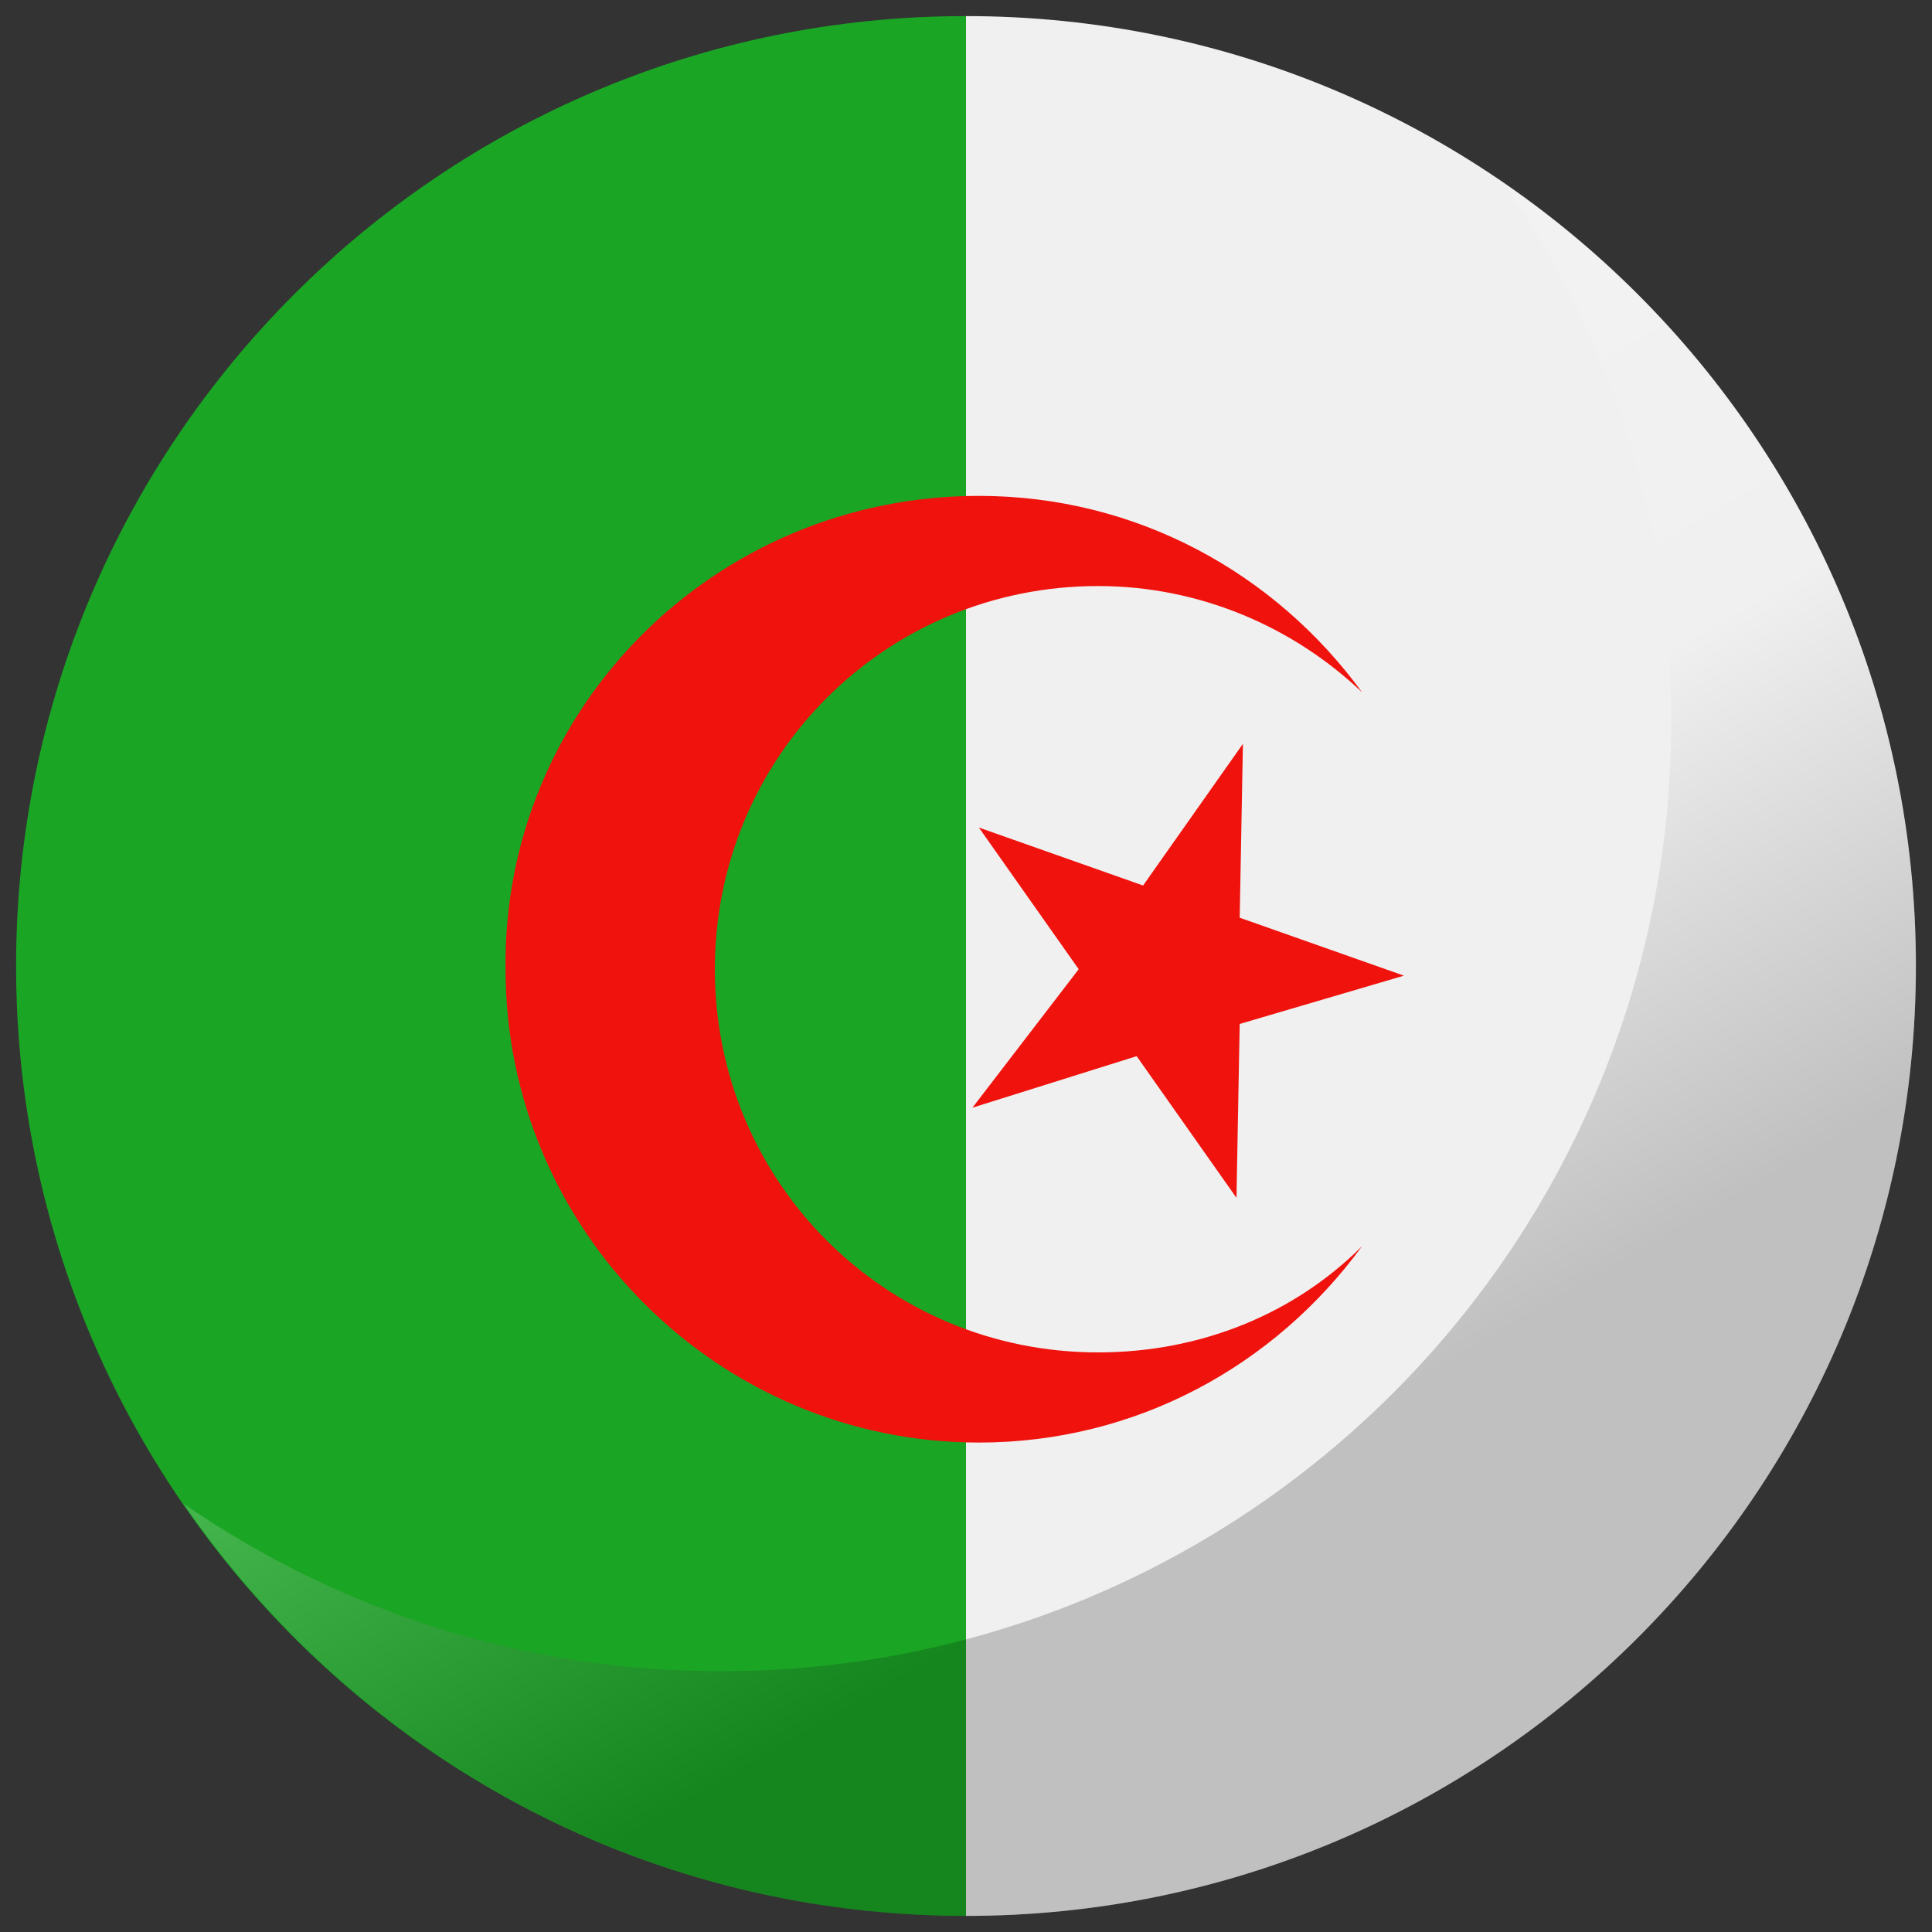
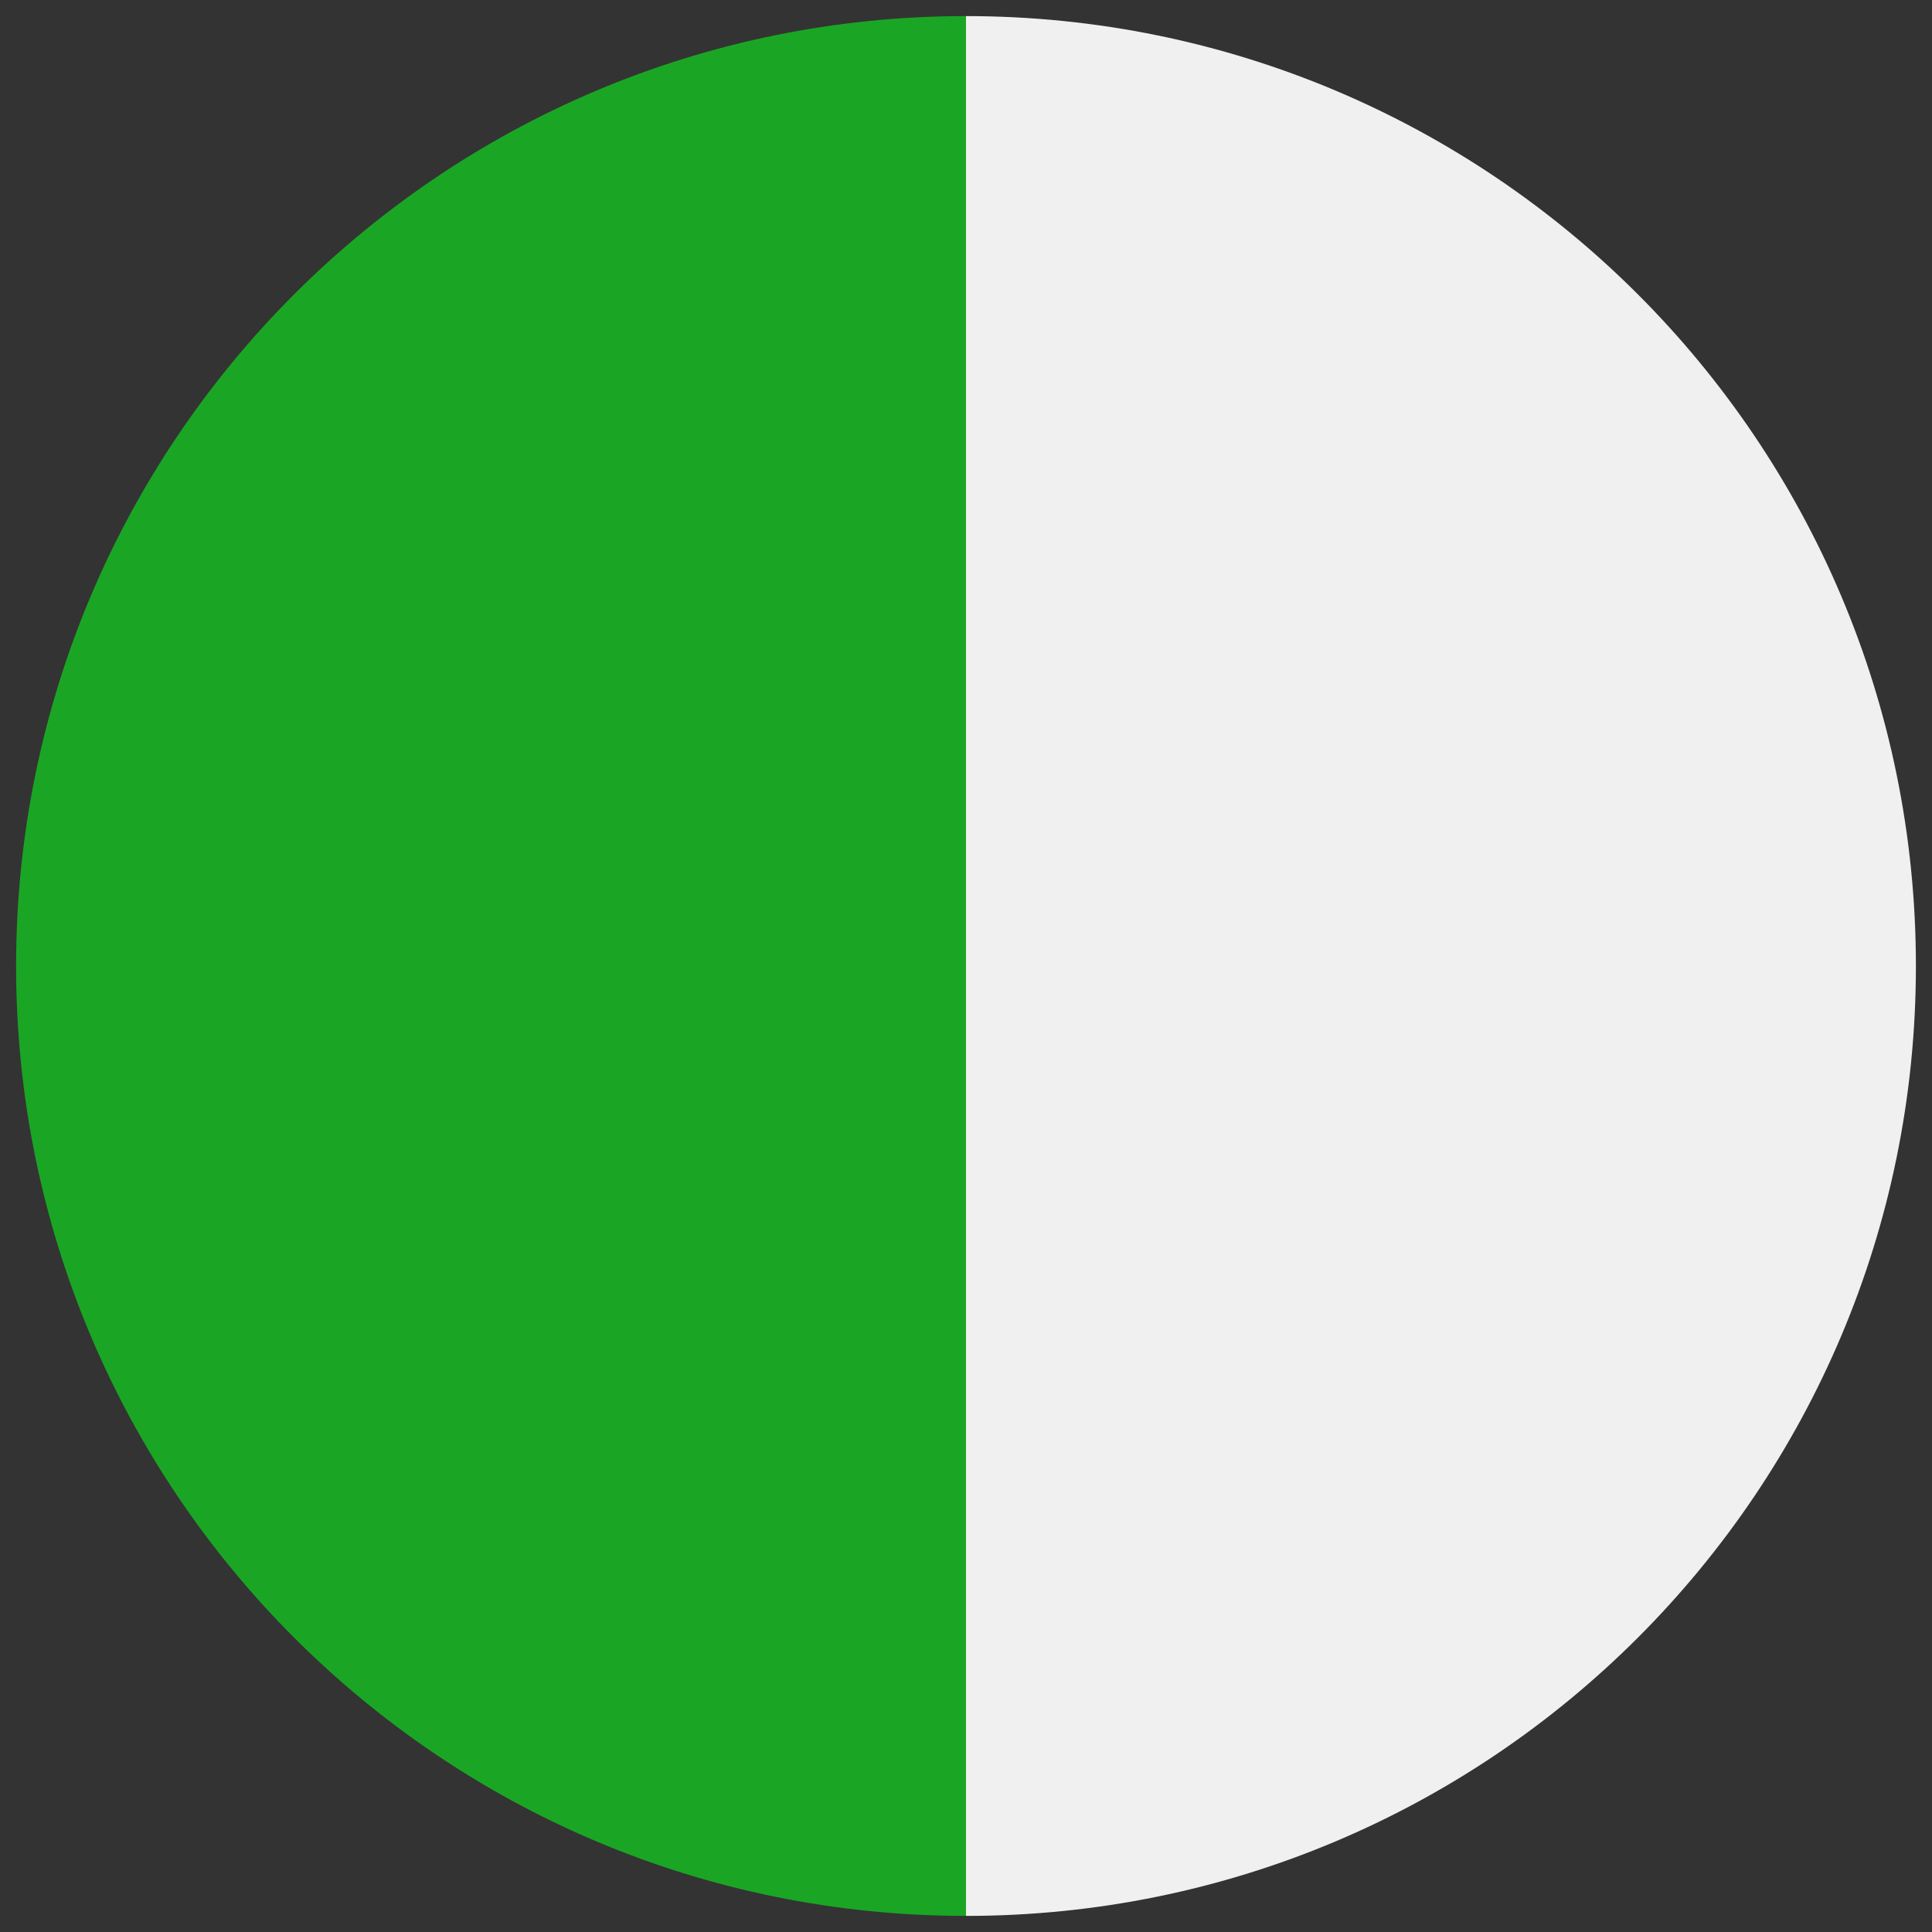
<svg xmlns="http://www.w3.org/2000/svg" xmlns:xlink="http://www.w3.org/1999/xlink" version="1.1" id="Capa_1" x="0px" y="0px" viewBox="0 0 60 60" style="enable-background:new 0 0 60 60;" xml:space="preserve">
  <rect x="0" y="0" width="60" height="60" fill="#333333" stroke="none" />
  <style type="text/css">
	.st0{clip-path:url(#SVGID_2_);}
	.st1{fill-rule:evenodd;clip-rule:evenodd;fill:#F0F0F0;}
	.st2{fill-rule:evenodd;clip-rule:evenodd;fill:#1AA624;}
	.st3{fill-rule:evenodd;clip-rule:evenodd;fill:#F0120D;}
	.st4{opacity:0.2;fill:url(#SVGID_3_);}
</style>
  <g>
    <g>
      <g>
        <defs>
          <path id="SVGID_1_" d="M59.5,30c0,16.3-13.2,29.5-29.5,29.5S0.5,46.3,0.5,30S13.7,0.5,30,0.5S59.5,13.7,59.5,30z" />
        </defs>
        <clipPath id="SVGID_2_">
          <use xlink:href="#SVGID_1_" style="overflow:visible;" />
        </clipPath>
        <g class="st0">
          <polygon class="st1" points="30,0.5 74.2,0.5 74.2,59.5 30,59.5 30,0.5     " />
          <polygon class="st2" points="-14.3,0.5 30,0.5 30,59.5 -14.3,59.5 -14.3,0.5     " />
-           <path class="st3" d="M38.6,23.1l-0.1,5.4l5.1,1.8l-5.1,1.5l-0.1,5.4l-3.1-4.4l-5.1,1.6l3.3-4.3l-3.1-4.4l5.1,1.8L38.6,23.1      L38.6,23.1z M30.4,15.4c4.9,0,9.2,2.4,11.9,6.1c-2.1-2-5-3.3-8.2-3.3c-6.6,0-11.9,5.3-11.9,11.9c0,6.6,5.3,11.9,11.9,11.9      c3.2,0,6.1-1.2,8.2-3.3c-2.7,3.7-7,6.1-11.9,6.1c-8.1,0-14.7-6.6-14.7-14.7C15.6,22,22.2,15.4,30.4,15.4L30.4,15.4z" />
        </g>
      </g>
    </g>
    <linearGradient id="SVGID_3_" gradientUnits="userSpaceOnUse" x1="15.291" y1="4.424" x2="44.796" y2="55.527">
      <stop offset="0" style="stop-color:#FFFFFF" />
      <stop offset="0.287" style="stop-color:#FCFCFC" />
      <stop offset="0.472" style="stop-color:#F4F4F4" />
      <stop offset="0.542" style="stop-color:#EEEEEE" />
      <stop offset="0.809" style="stop-color:#000000" />
    </linearGradient>
-     <path class="st4" d="M46.7,5.7c3.3,4.7,5.2,10.5,5.2,16.7c0,16.3-13.2,29.5-29.5,29.5c-6.2,0-11.9-1.9-16.7-5.2   C11,54.4,19.9,59.5,30,59.5c16.3,0,29.5-13.2,29.5-29.5C59.5,19.9,54.4,11,46.7,5.7z" />
  </g>
</svg>